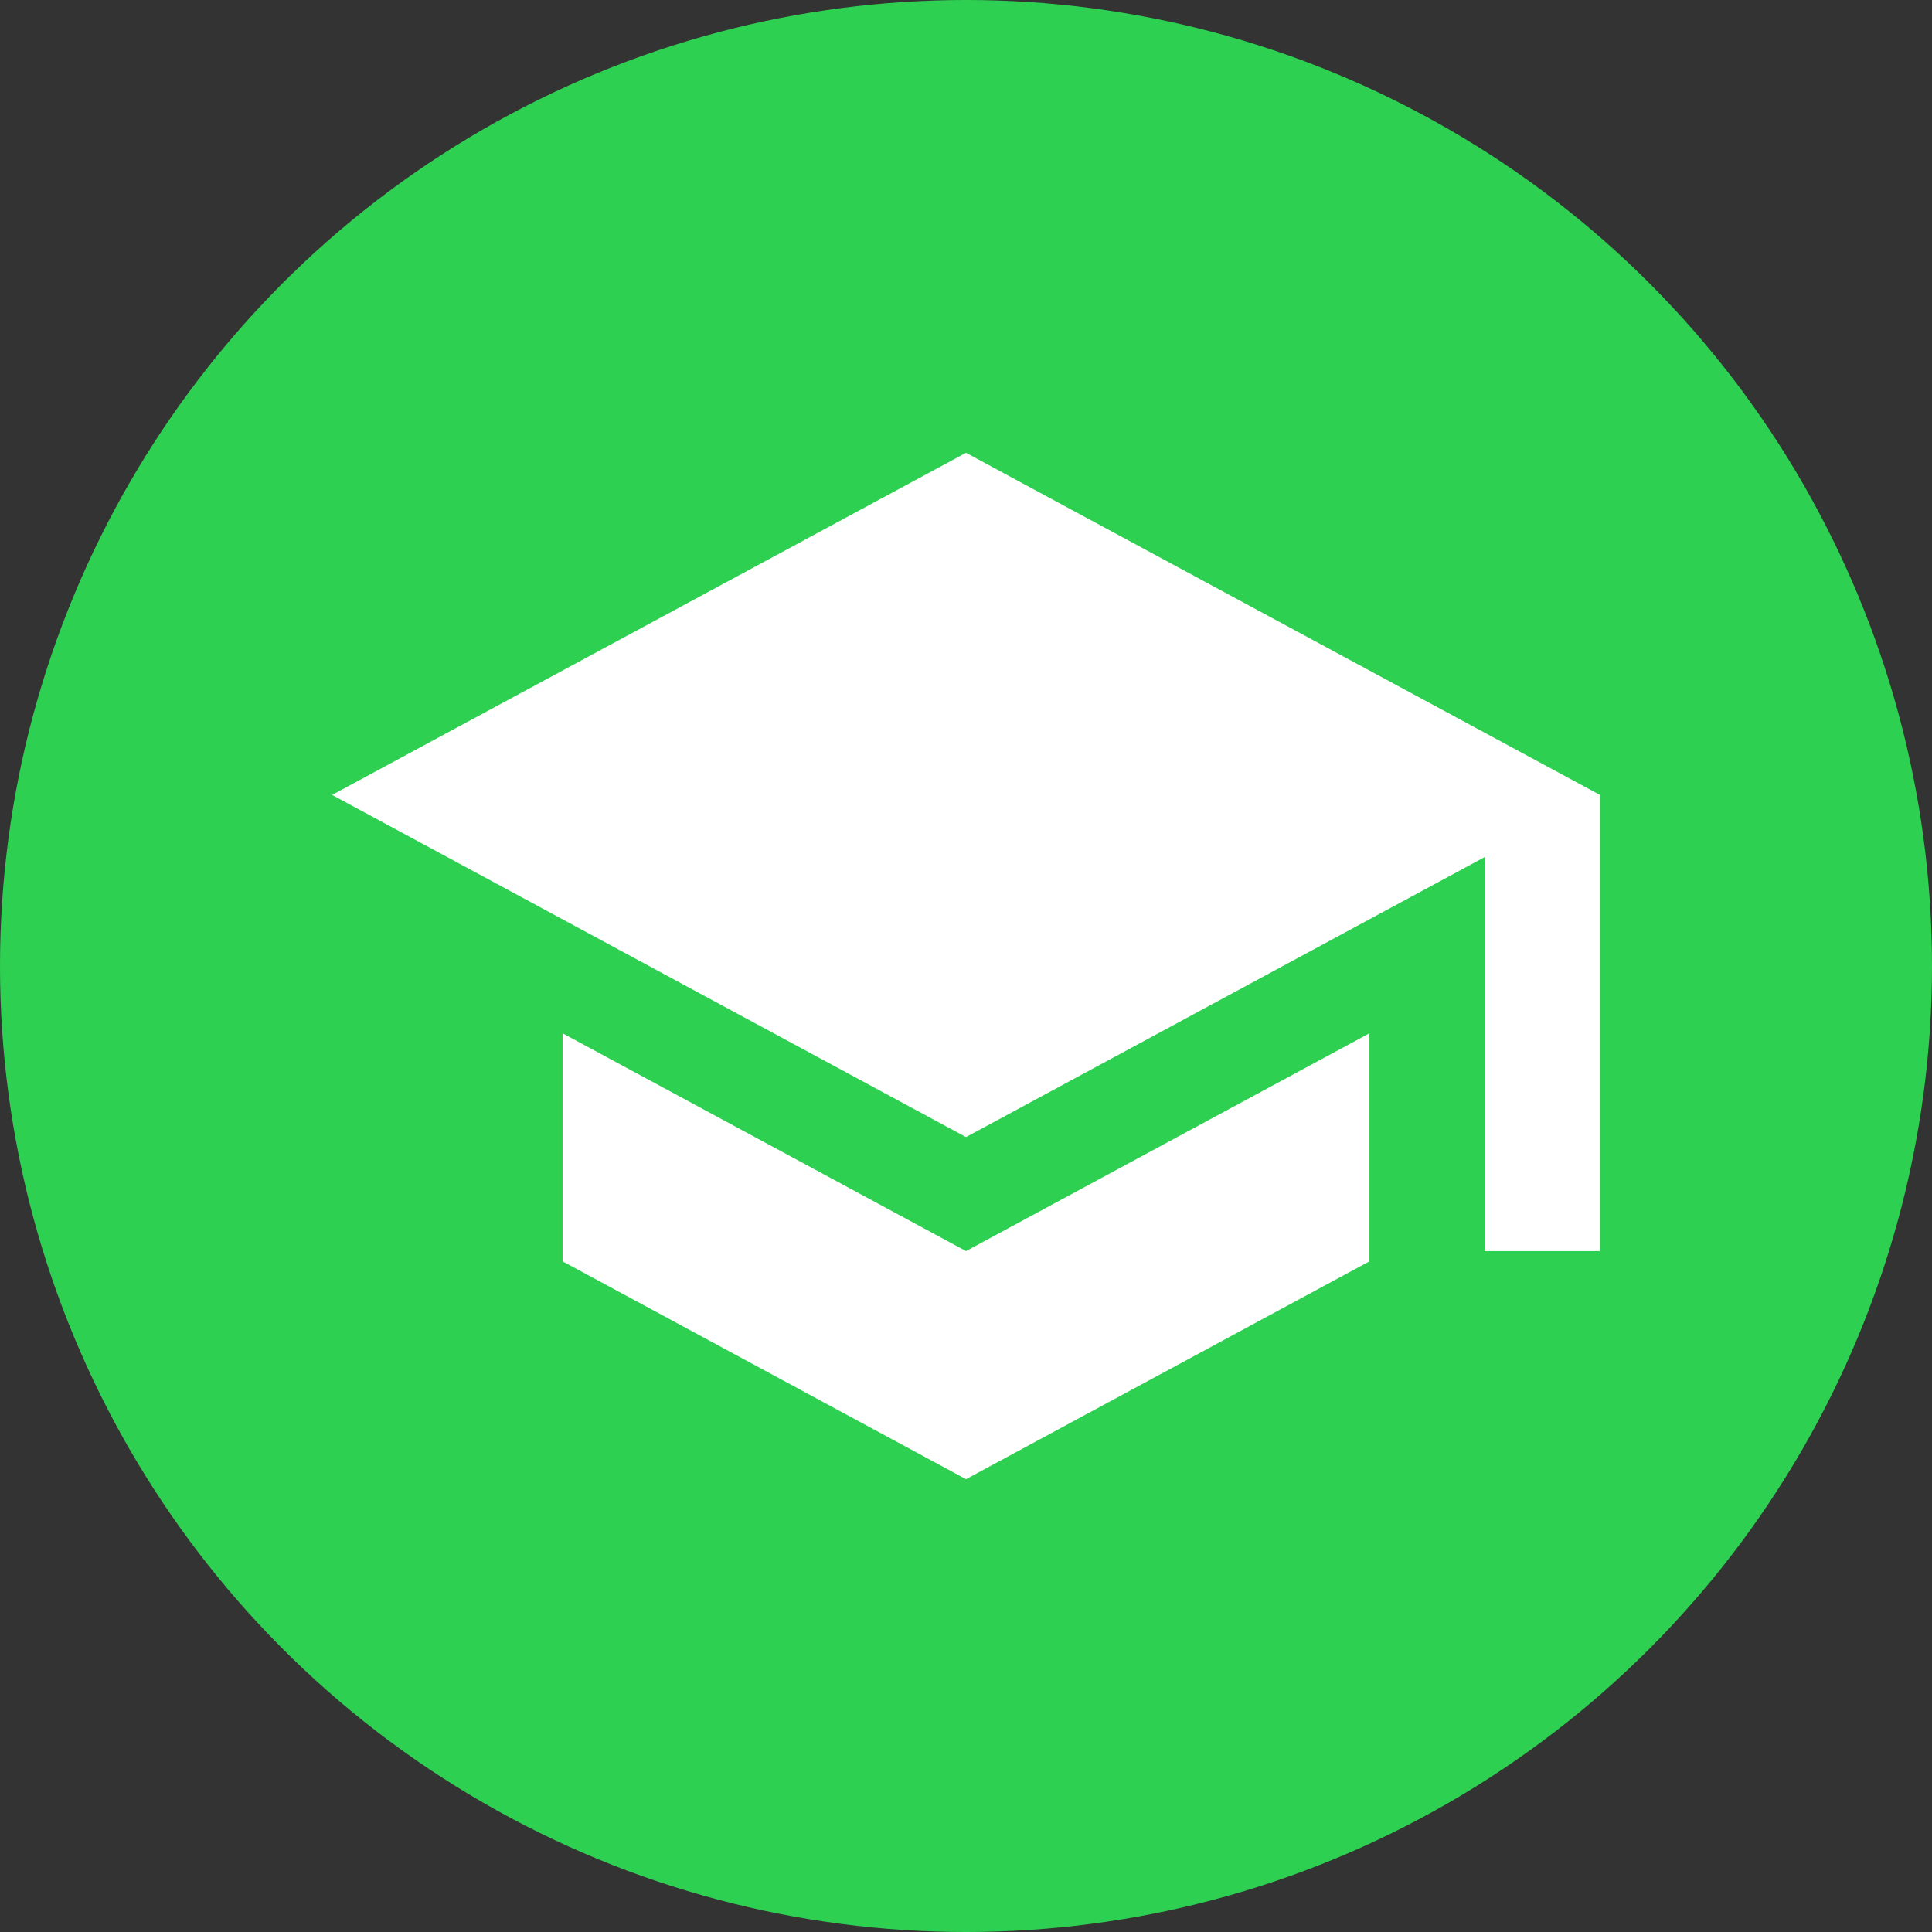
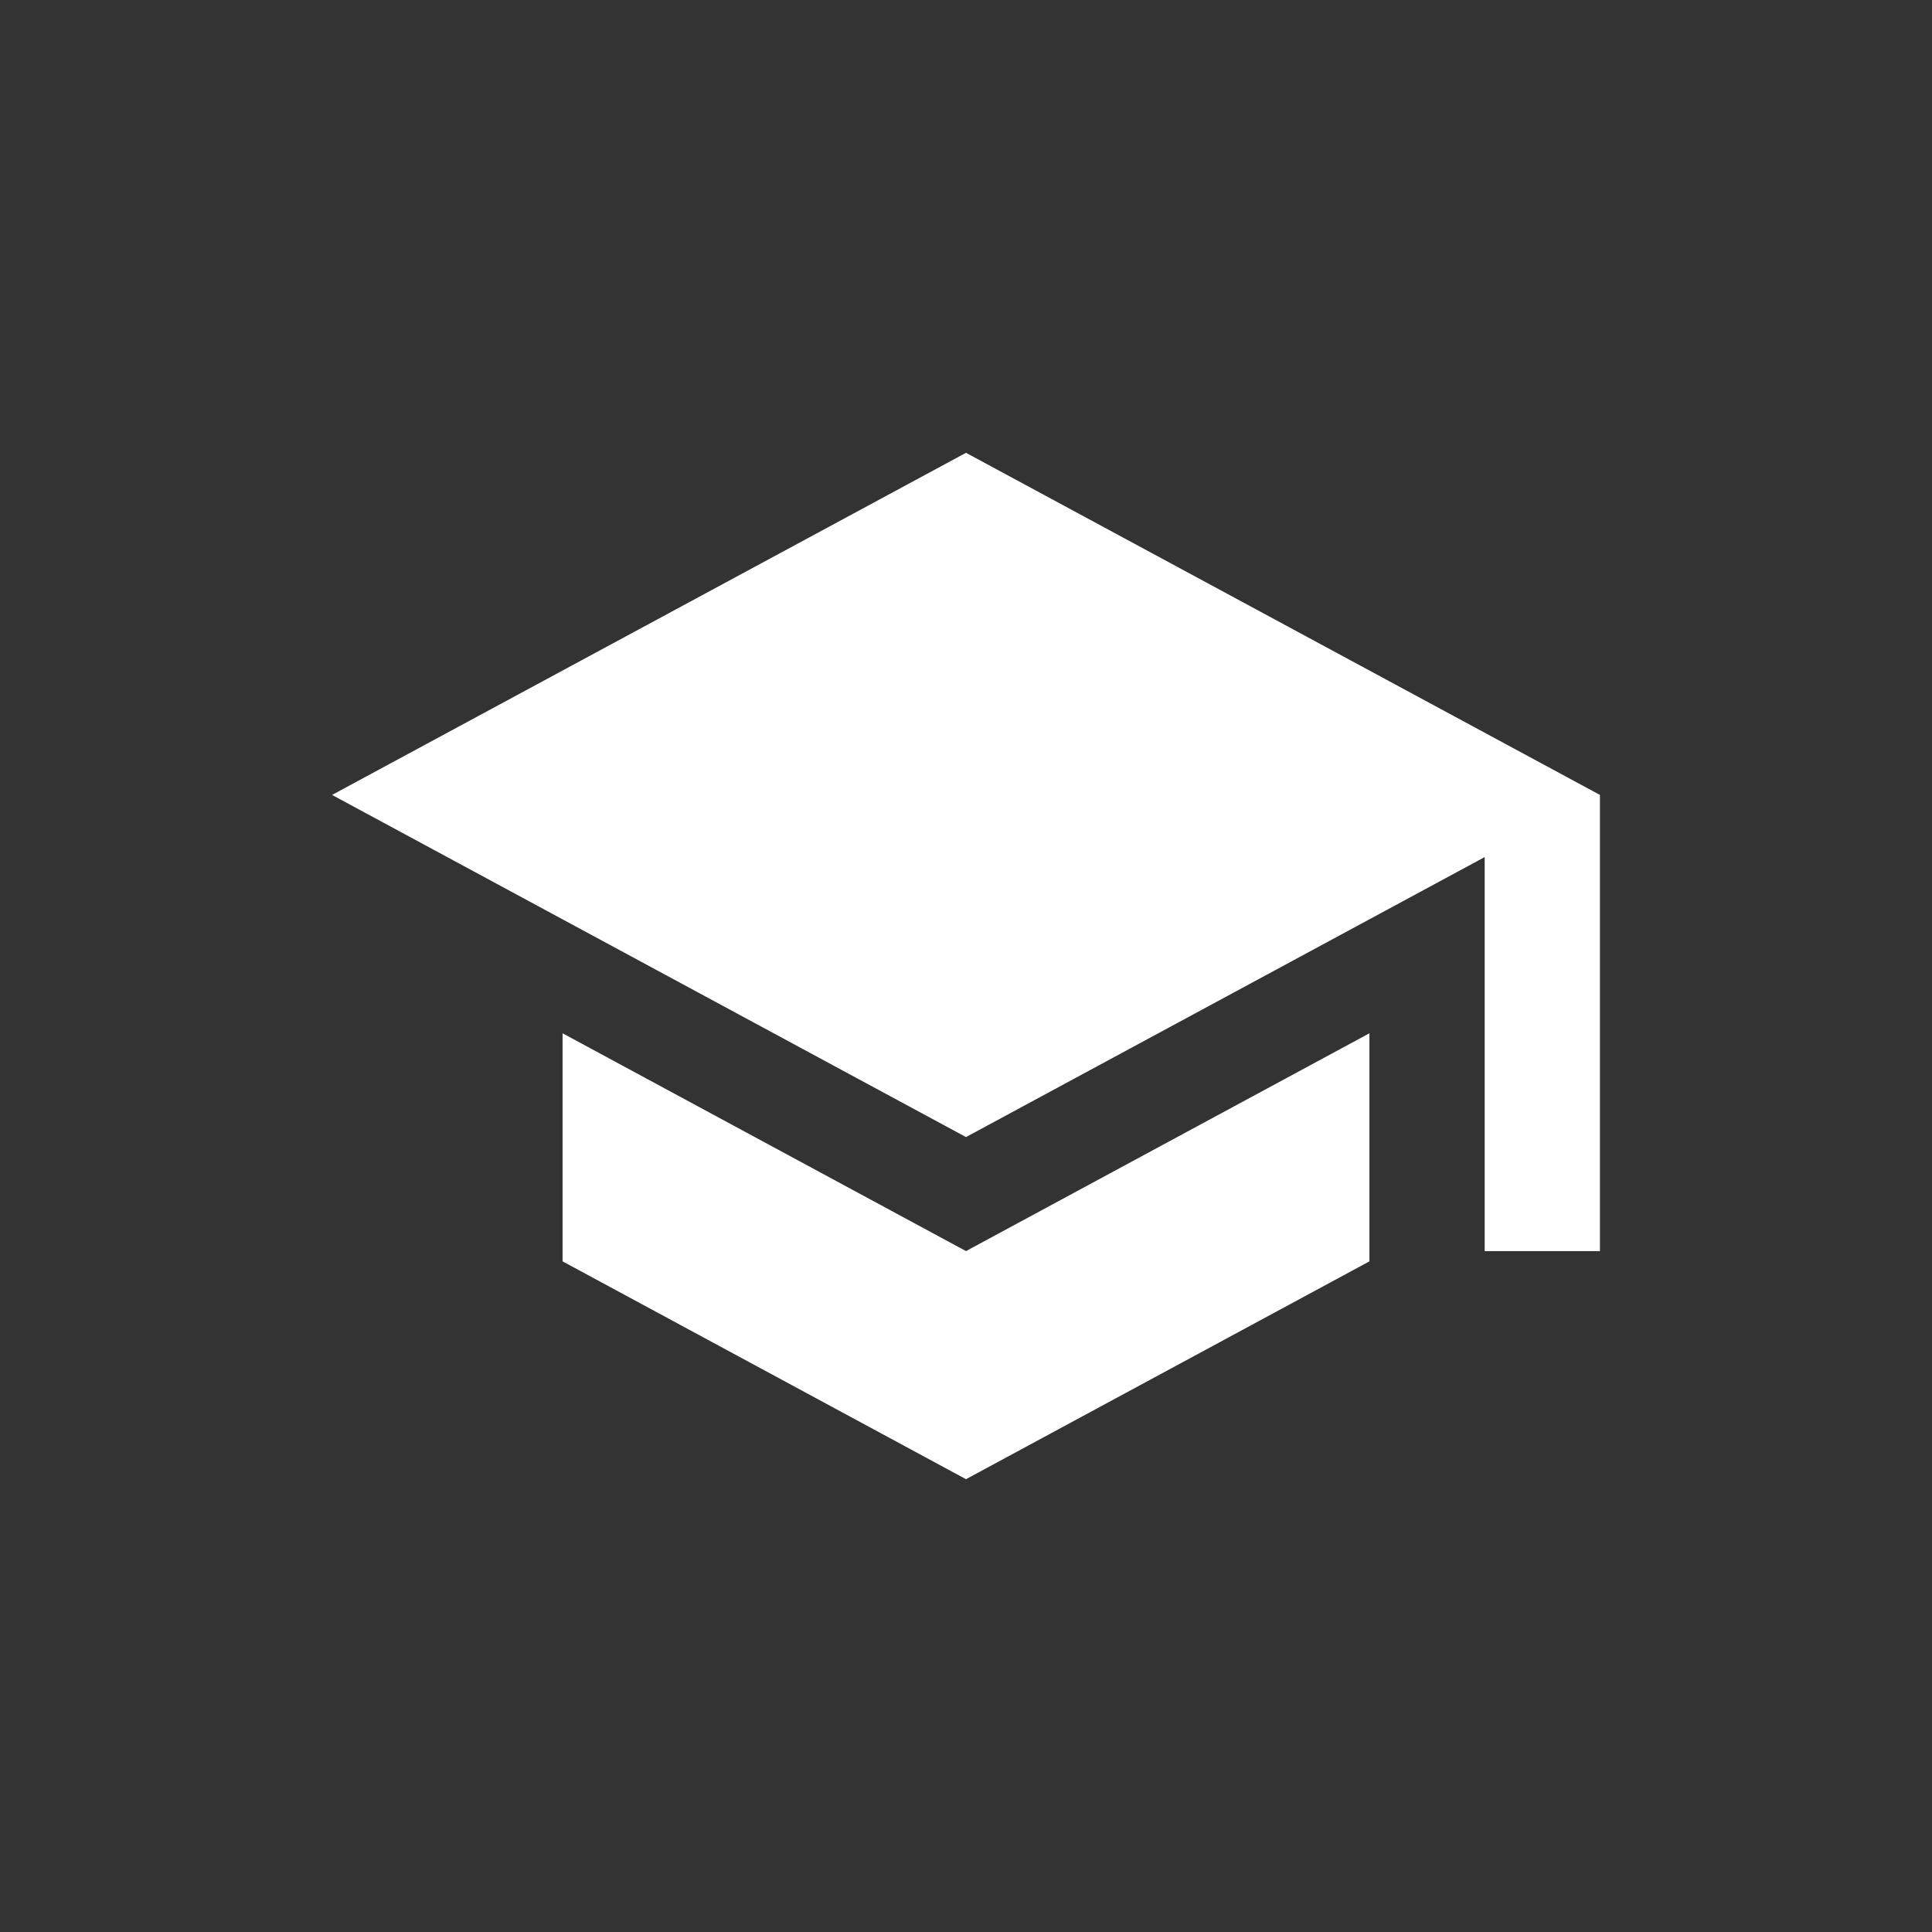
<svg xmlns="http://www.w3.org/2000/svg" width="64" height="64" viewBox="0 0 64 64" fill="none">
  <rect x="0" y="0" width="64" height="64" fill="#333333" stroke="none" />
-   <circle cx="32" cy="32" r="32" fill="#2ED052" />
-   <path d="M32 15L11 26.333L32 37.667L49.182 28.392V41.444H53V26.333M18.636 34.229V41.784L32 49L45.364 41.784V34.229L32 41.444L18.636 34.229Z" fill="white" />
+   <path d="M32 15L11 26.333L32 37.667L49.182 28.392V41.444H53V26.333M18.636 34.229V41.784L32 49L45.364 41.784V34.229L32 41.444Z" fill="white" />
</svg>